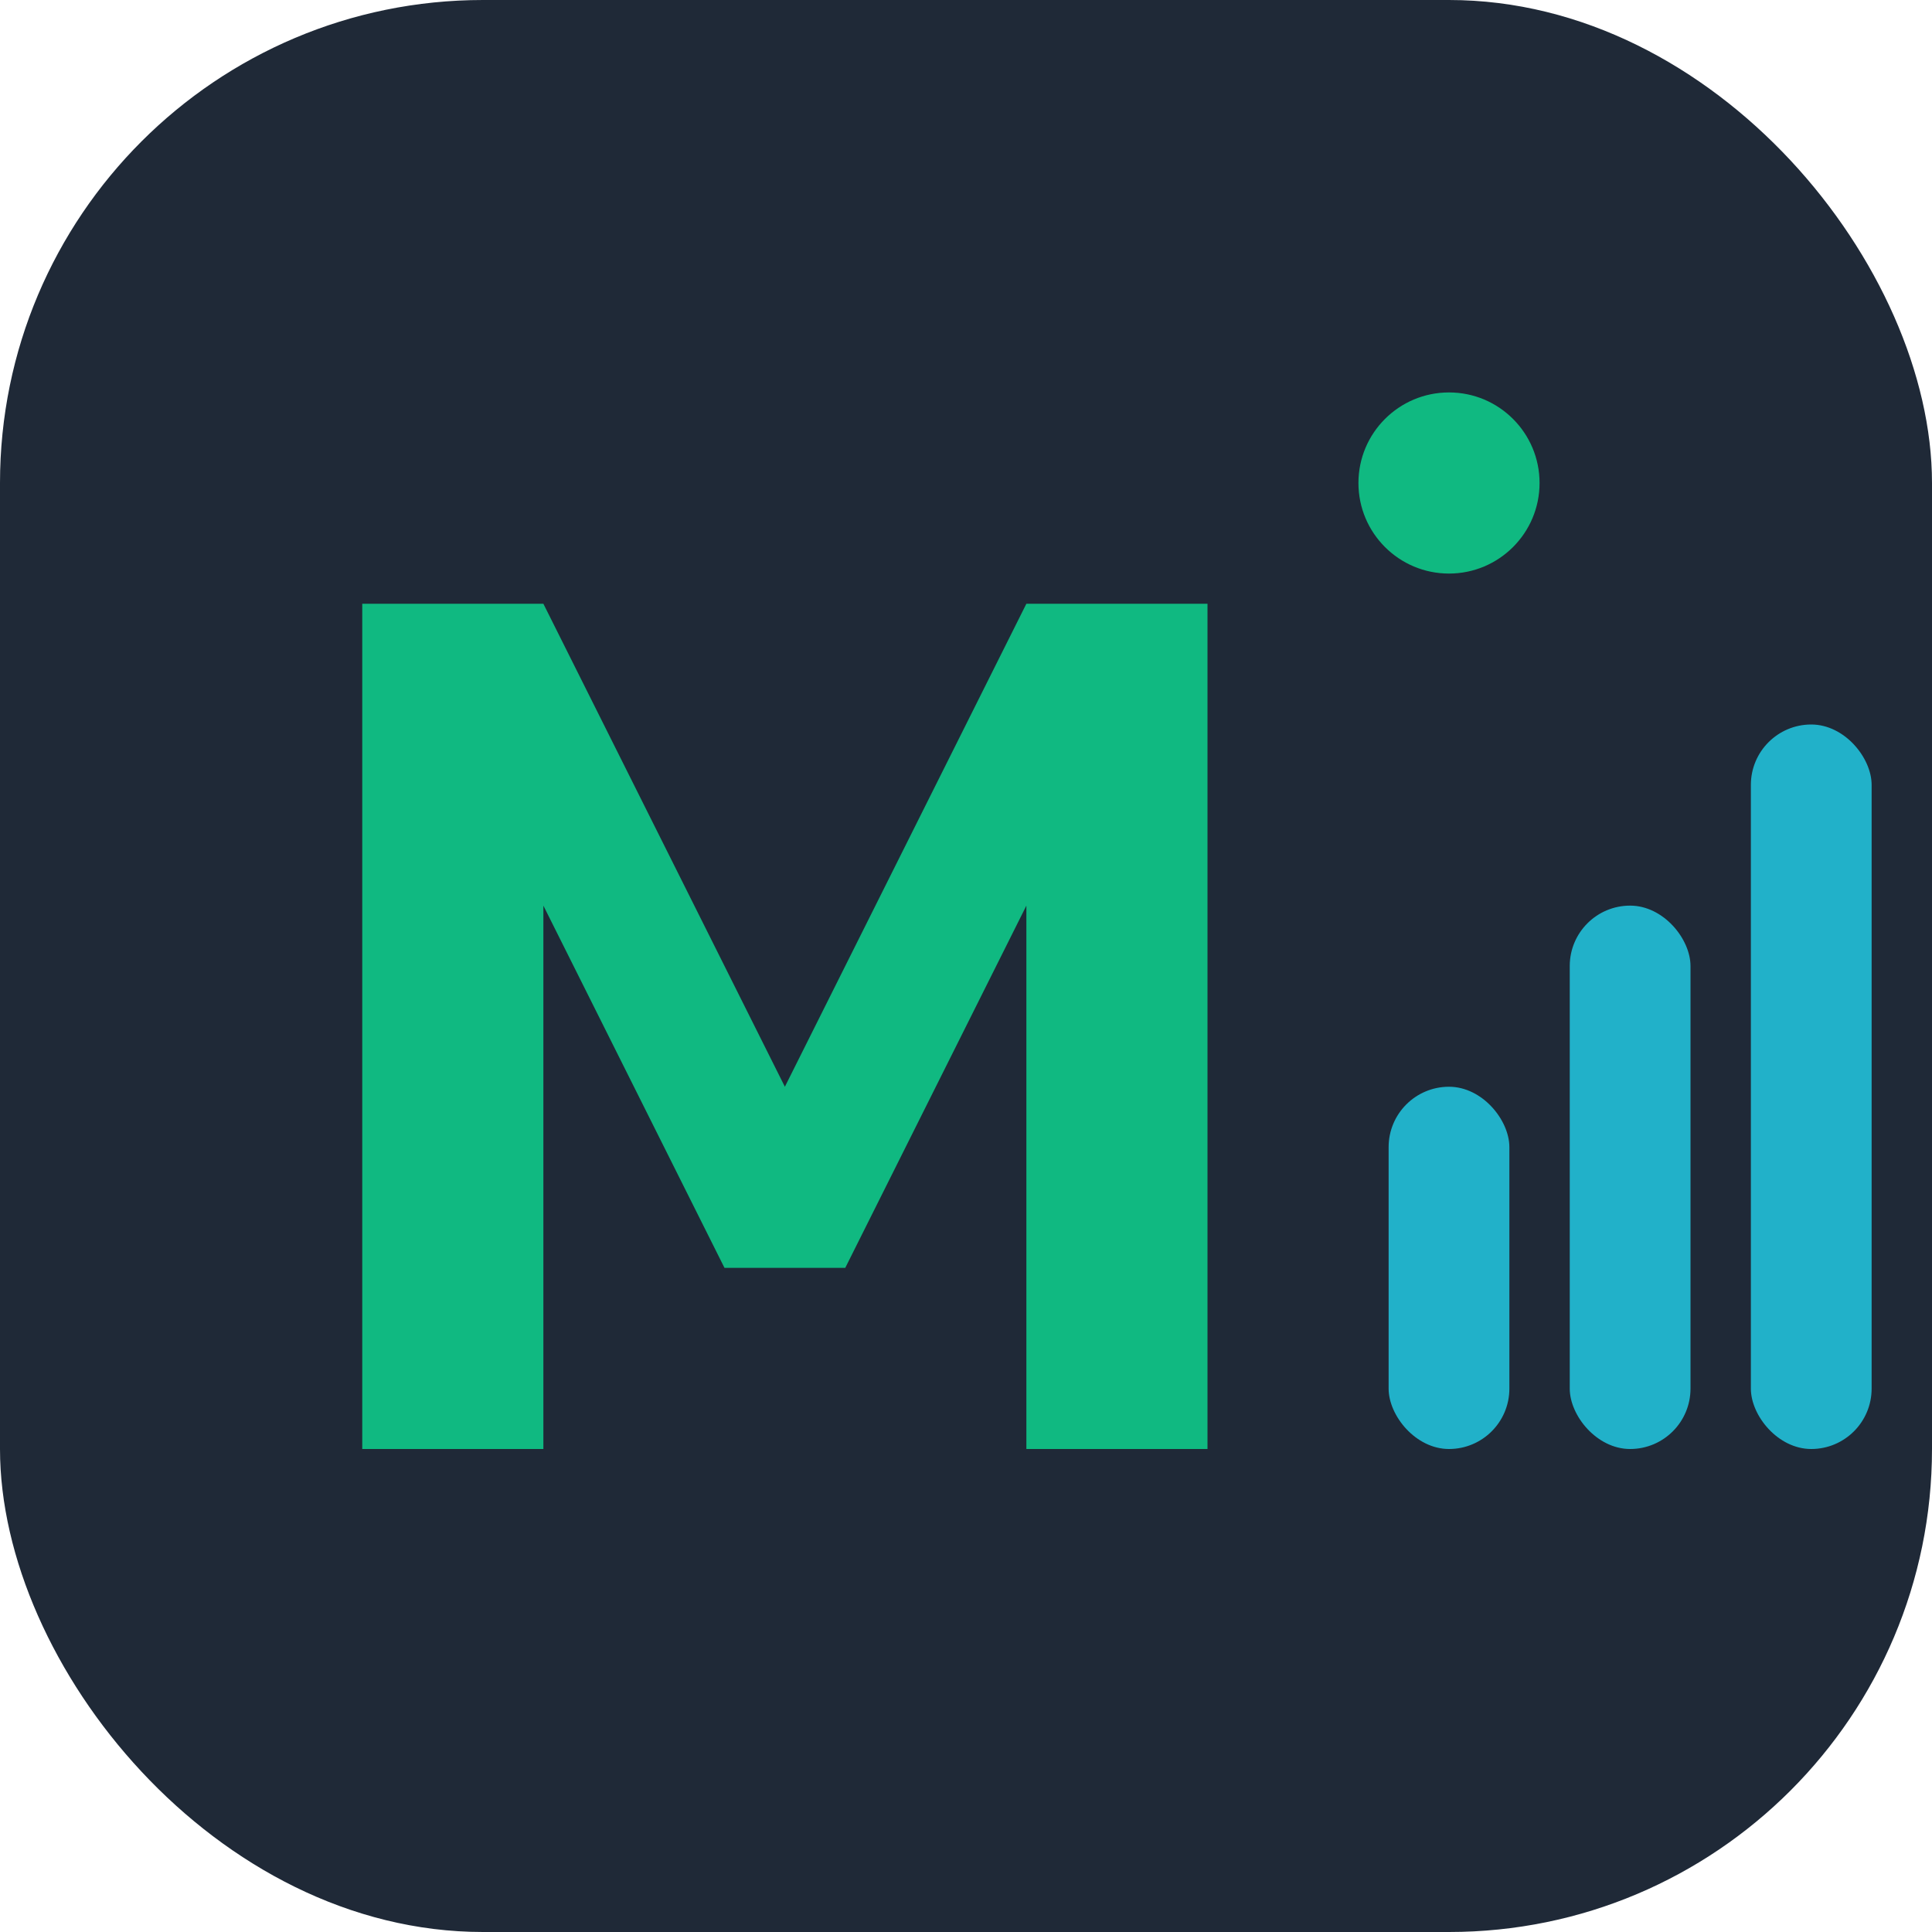
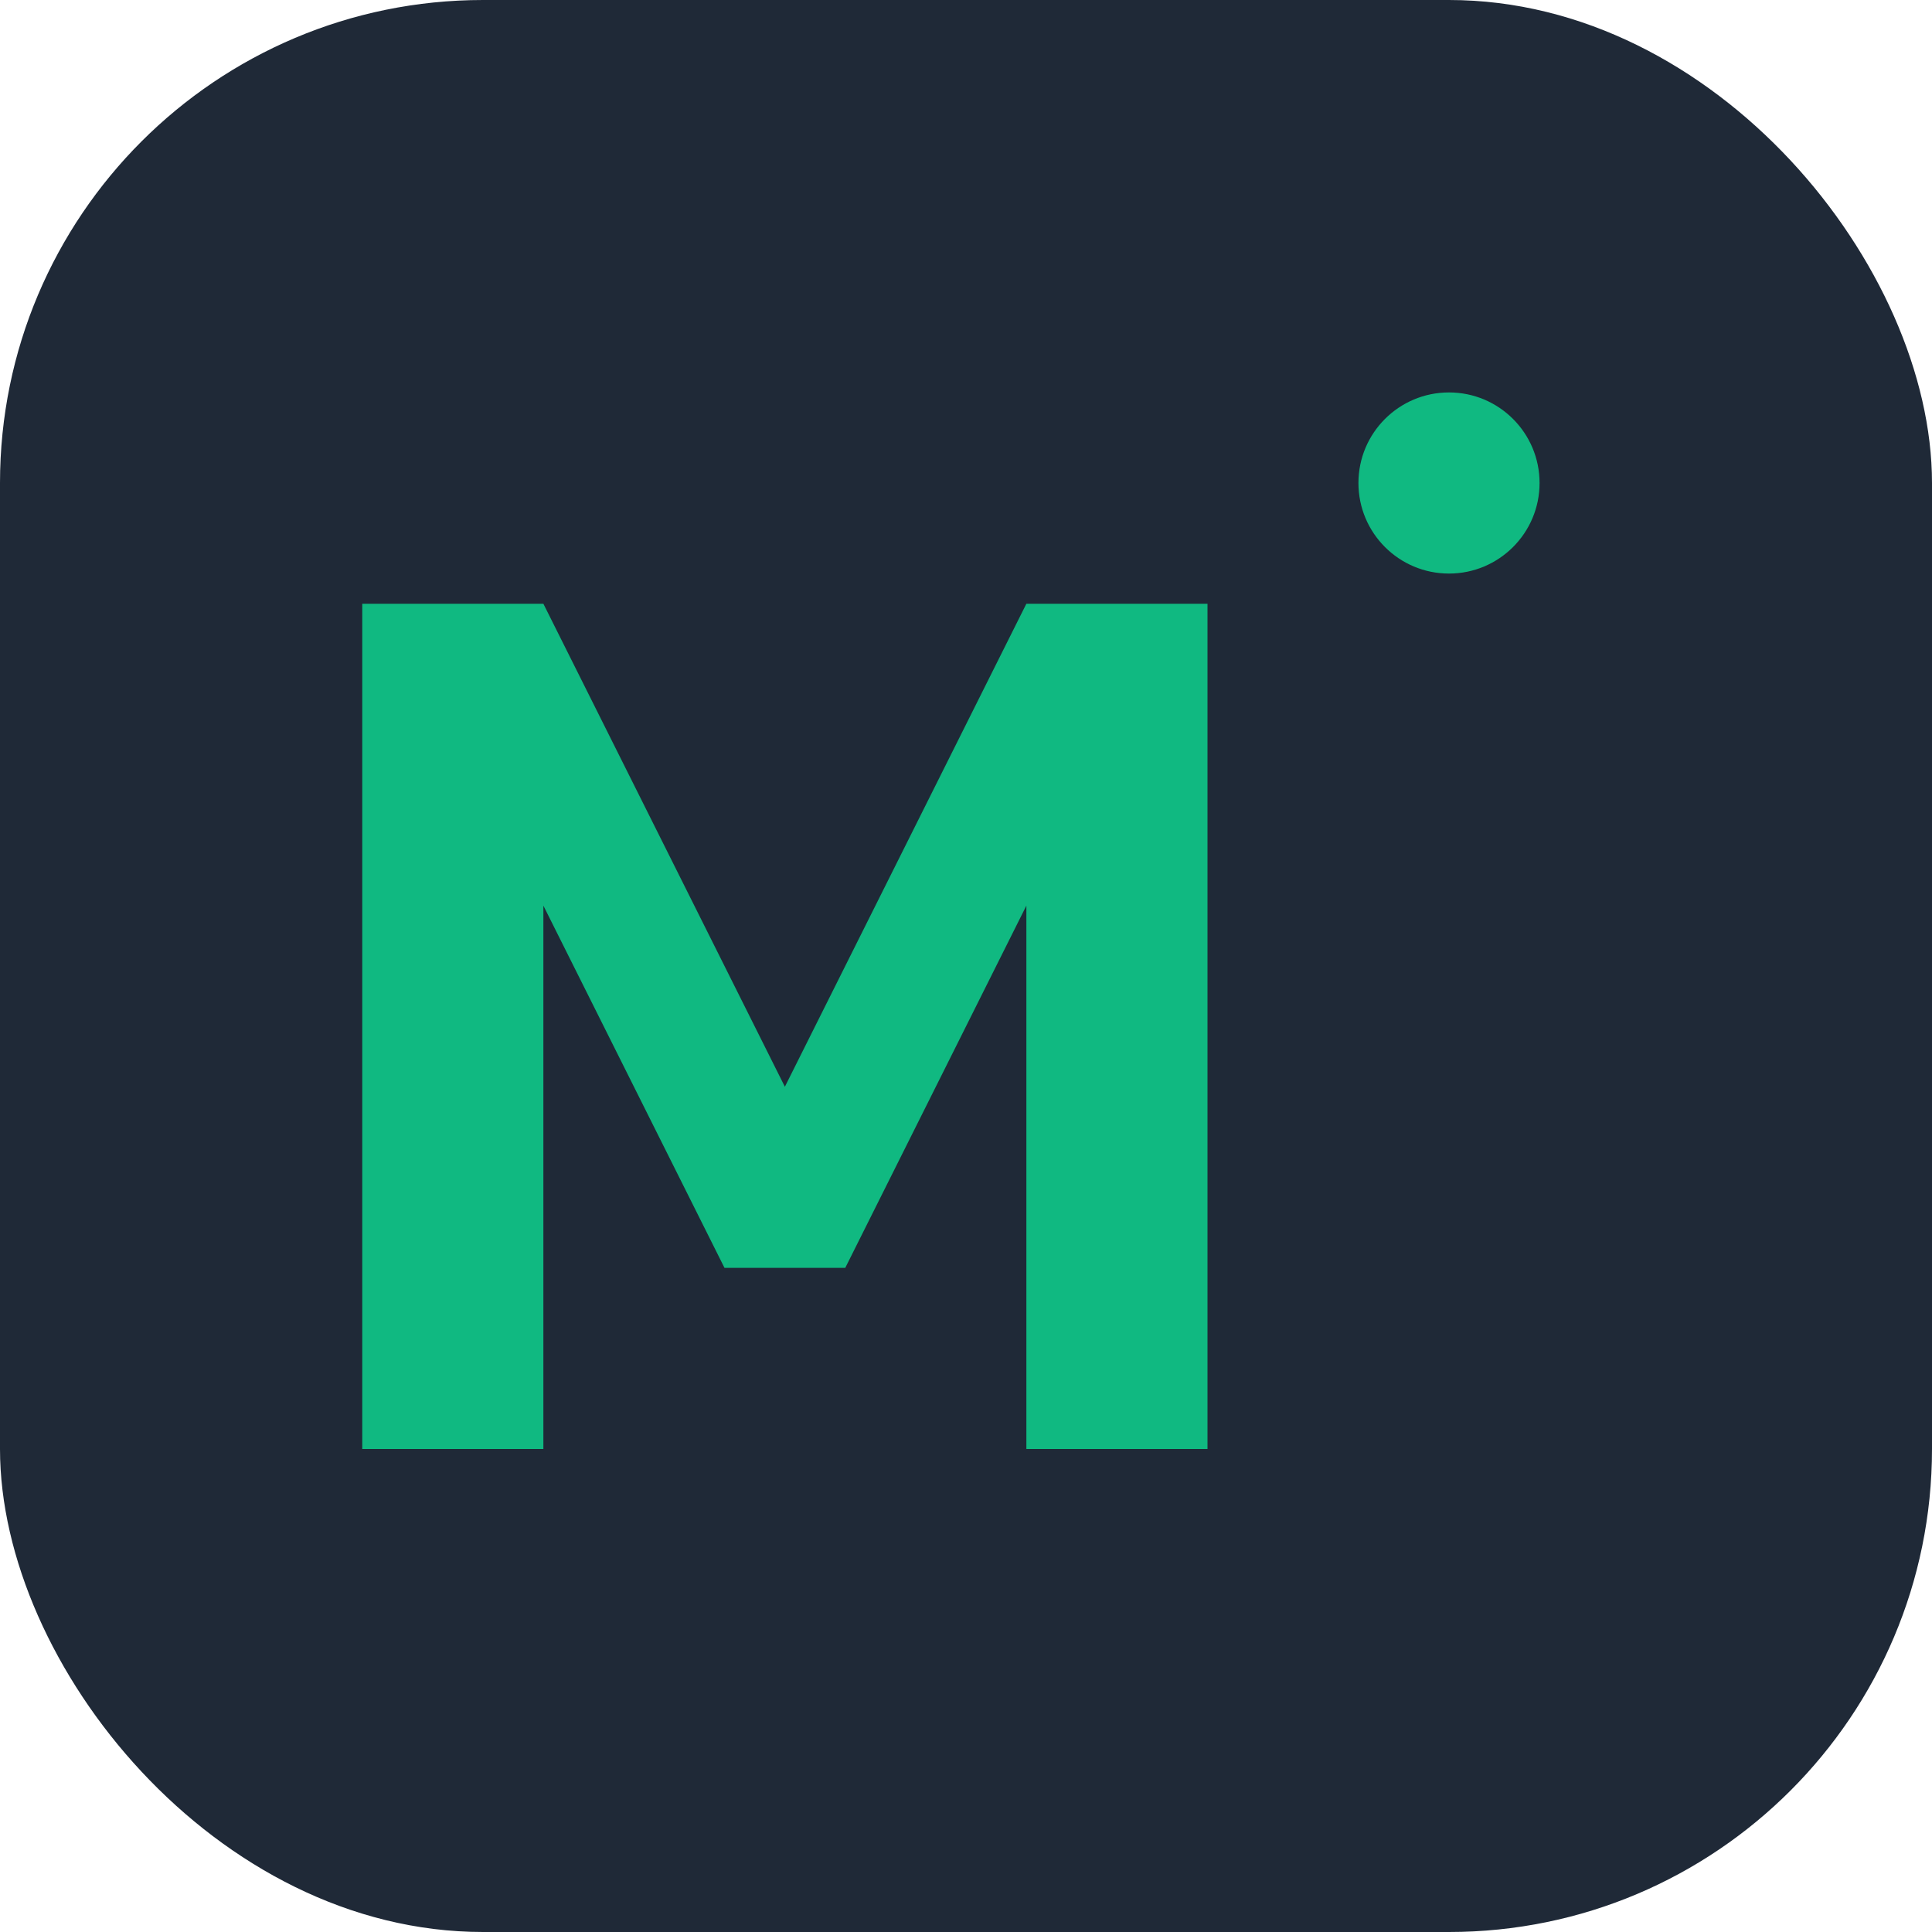
<svg xmlns="http://www.w3.org/2000/svg" width="32" height="32" viewBox="0 0 32 32">
  <rect width="32" height="32" fill="#1f2937" rx="8" />
  <g>
    <path d="M6 24 L6 10 L9 10 L13 18 L17 10 L20 10 L20 24 L17 24 L17 15 L14 21 L12 21 L9 15 L9 24 Z" fill="#10b981" />
    <g fill="#22d3ee" opacity="0.8">
-       <rect x="23" y="18" width="2" height="6" rx="1" />
-       <rect x="26" y="15" width="2" height="9" rx="1" />
-       <rect x="29" y="12" width="2" height="12" rx="1" />
-     </g>
+       </g>
    <circle cx="24" cy="8" r="1.5" fill="#10b981" />
  </g>
</svg>